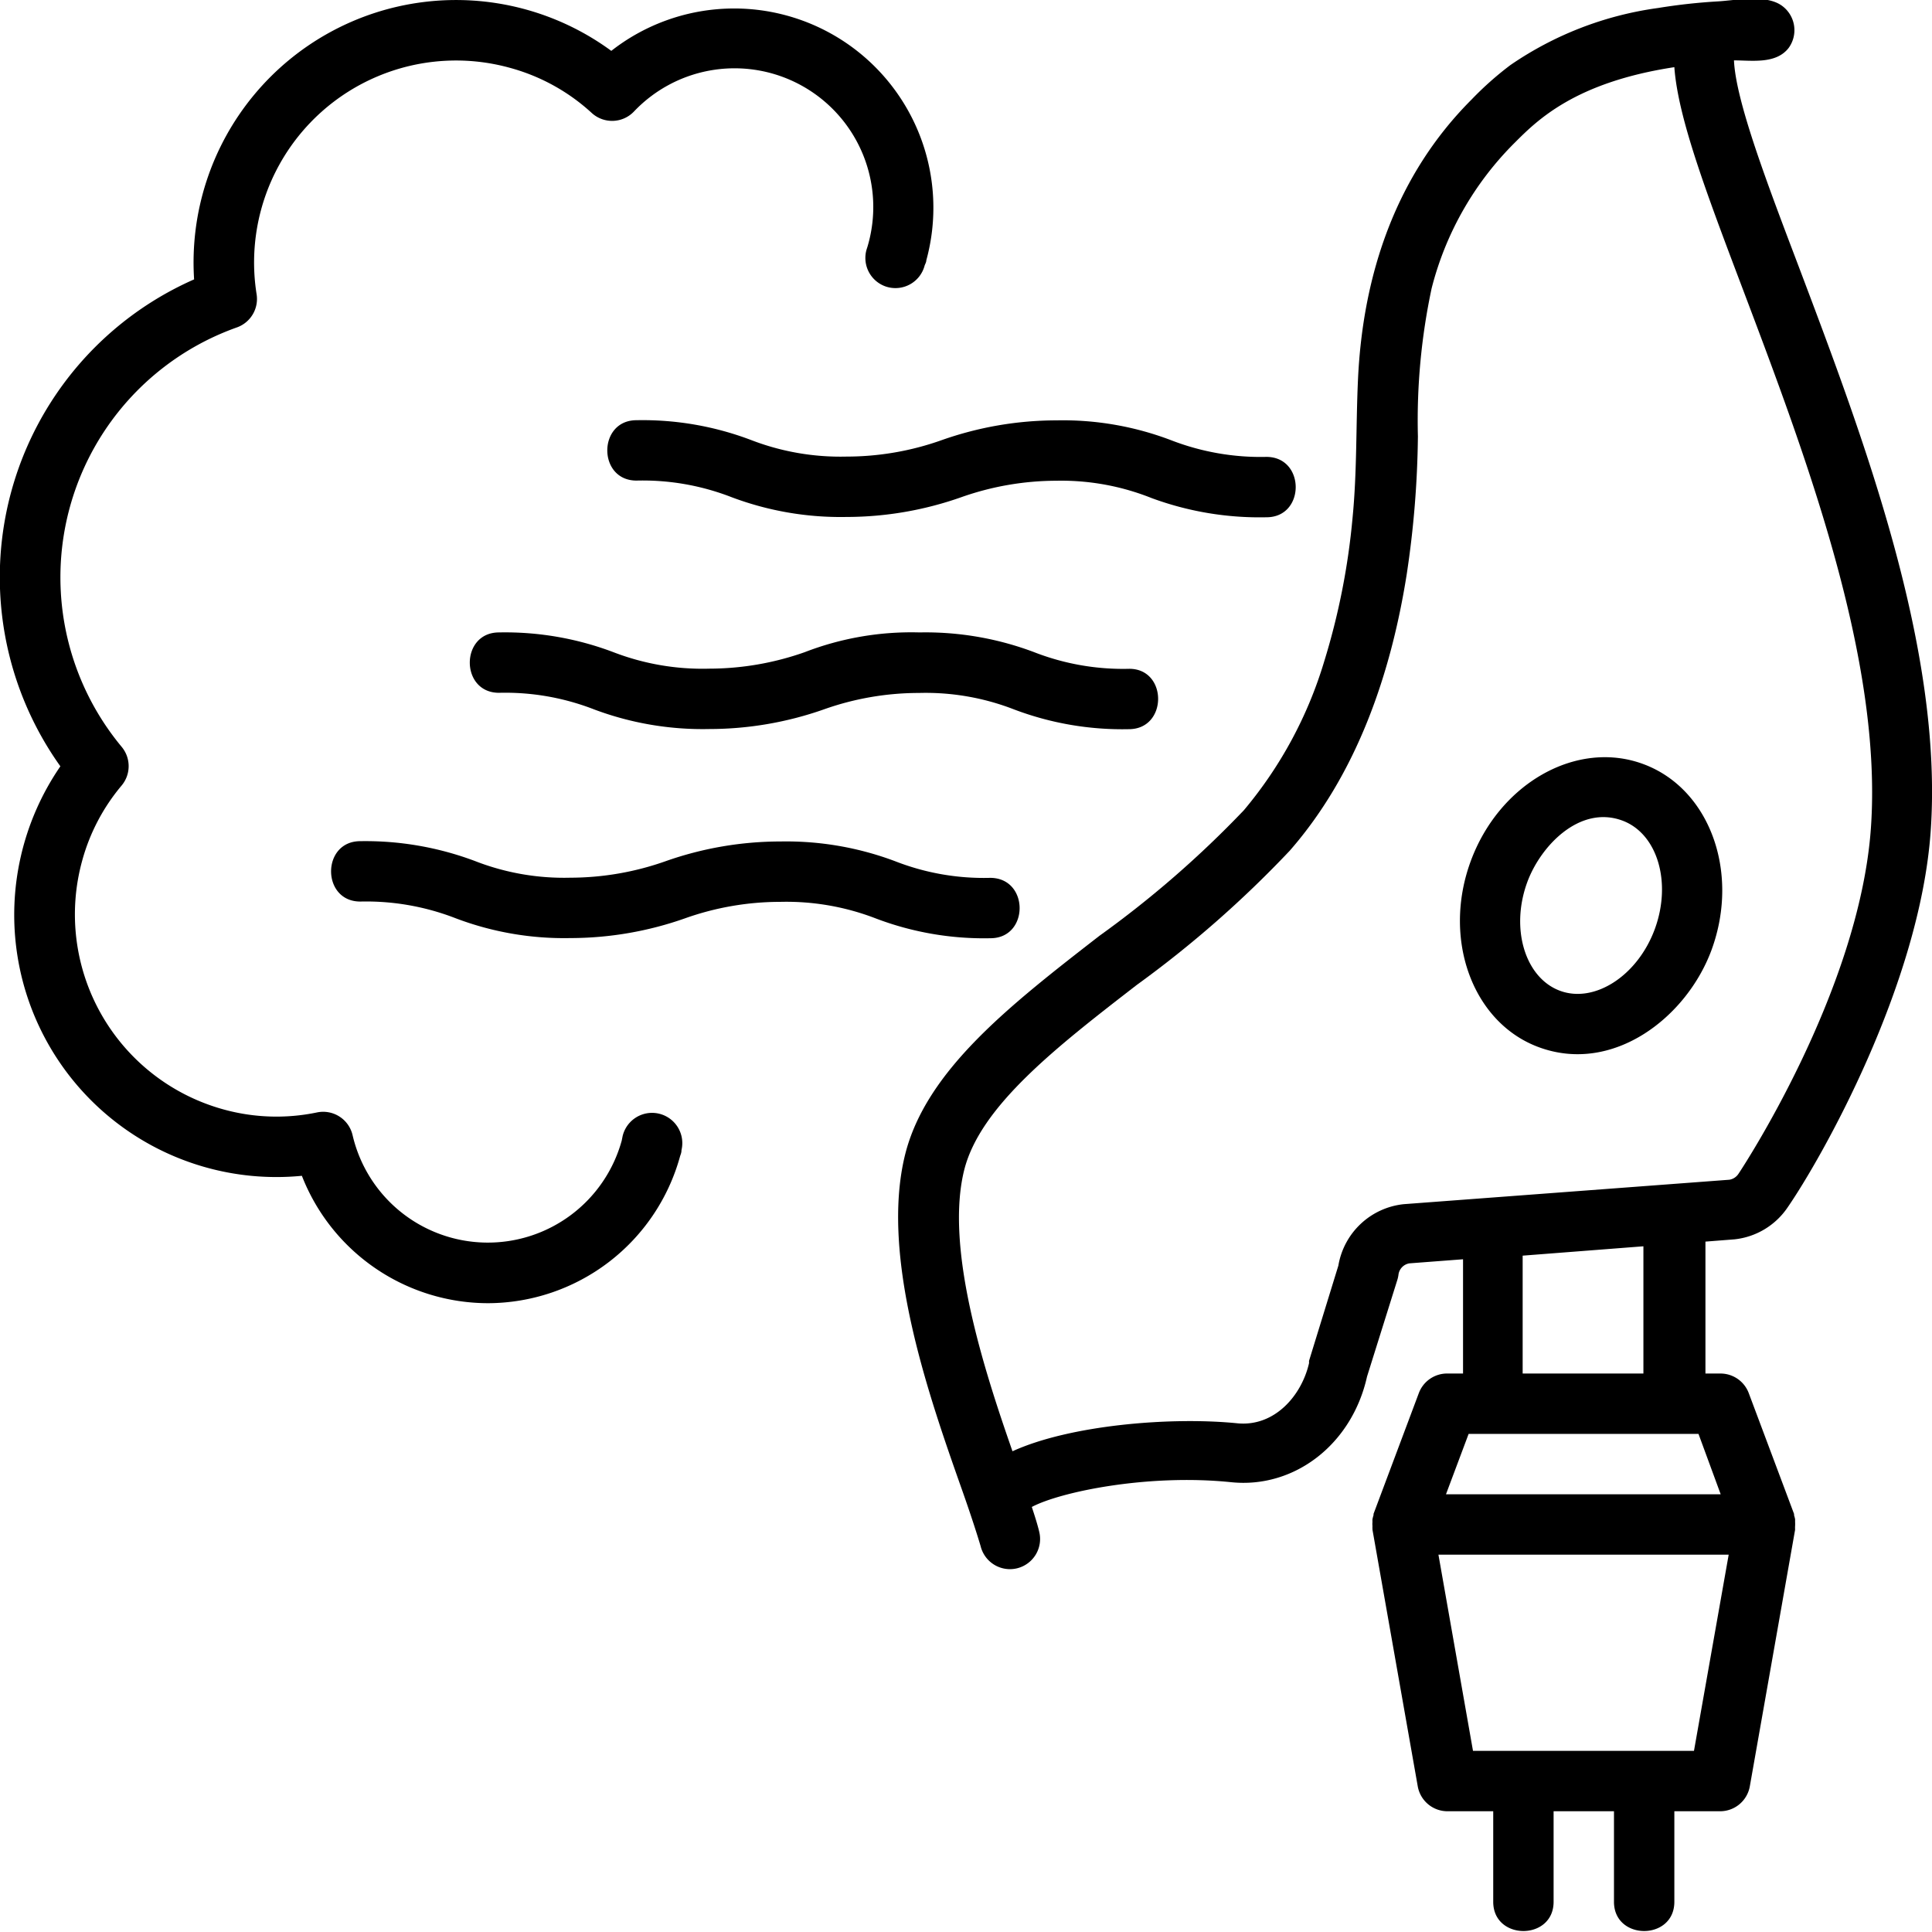
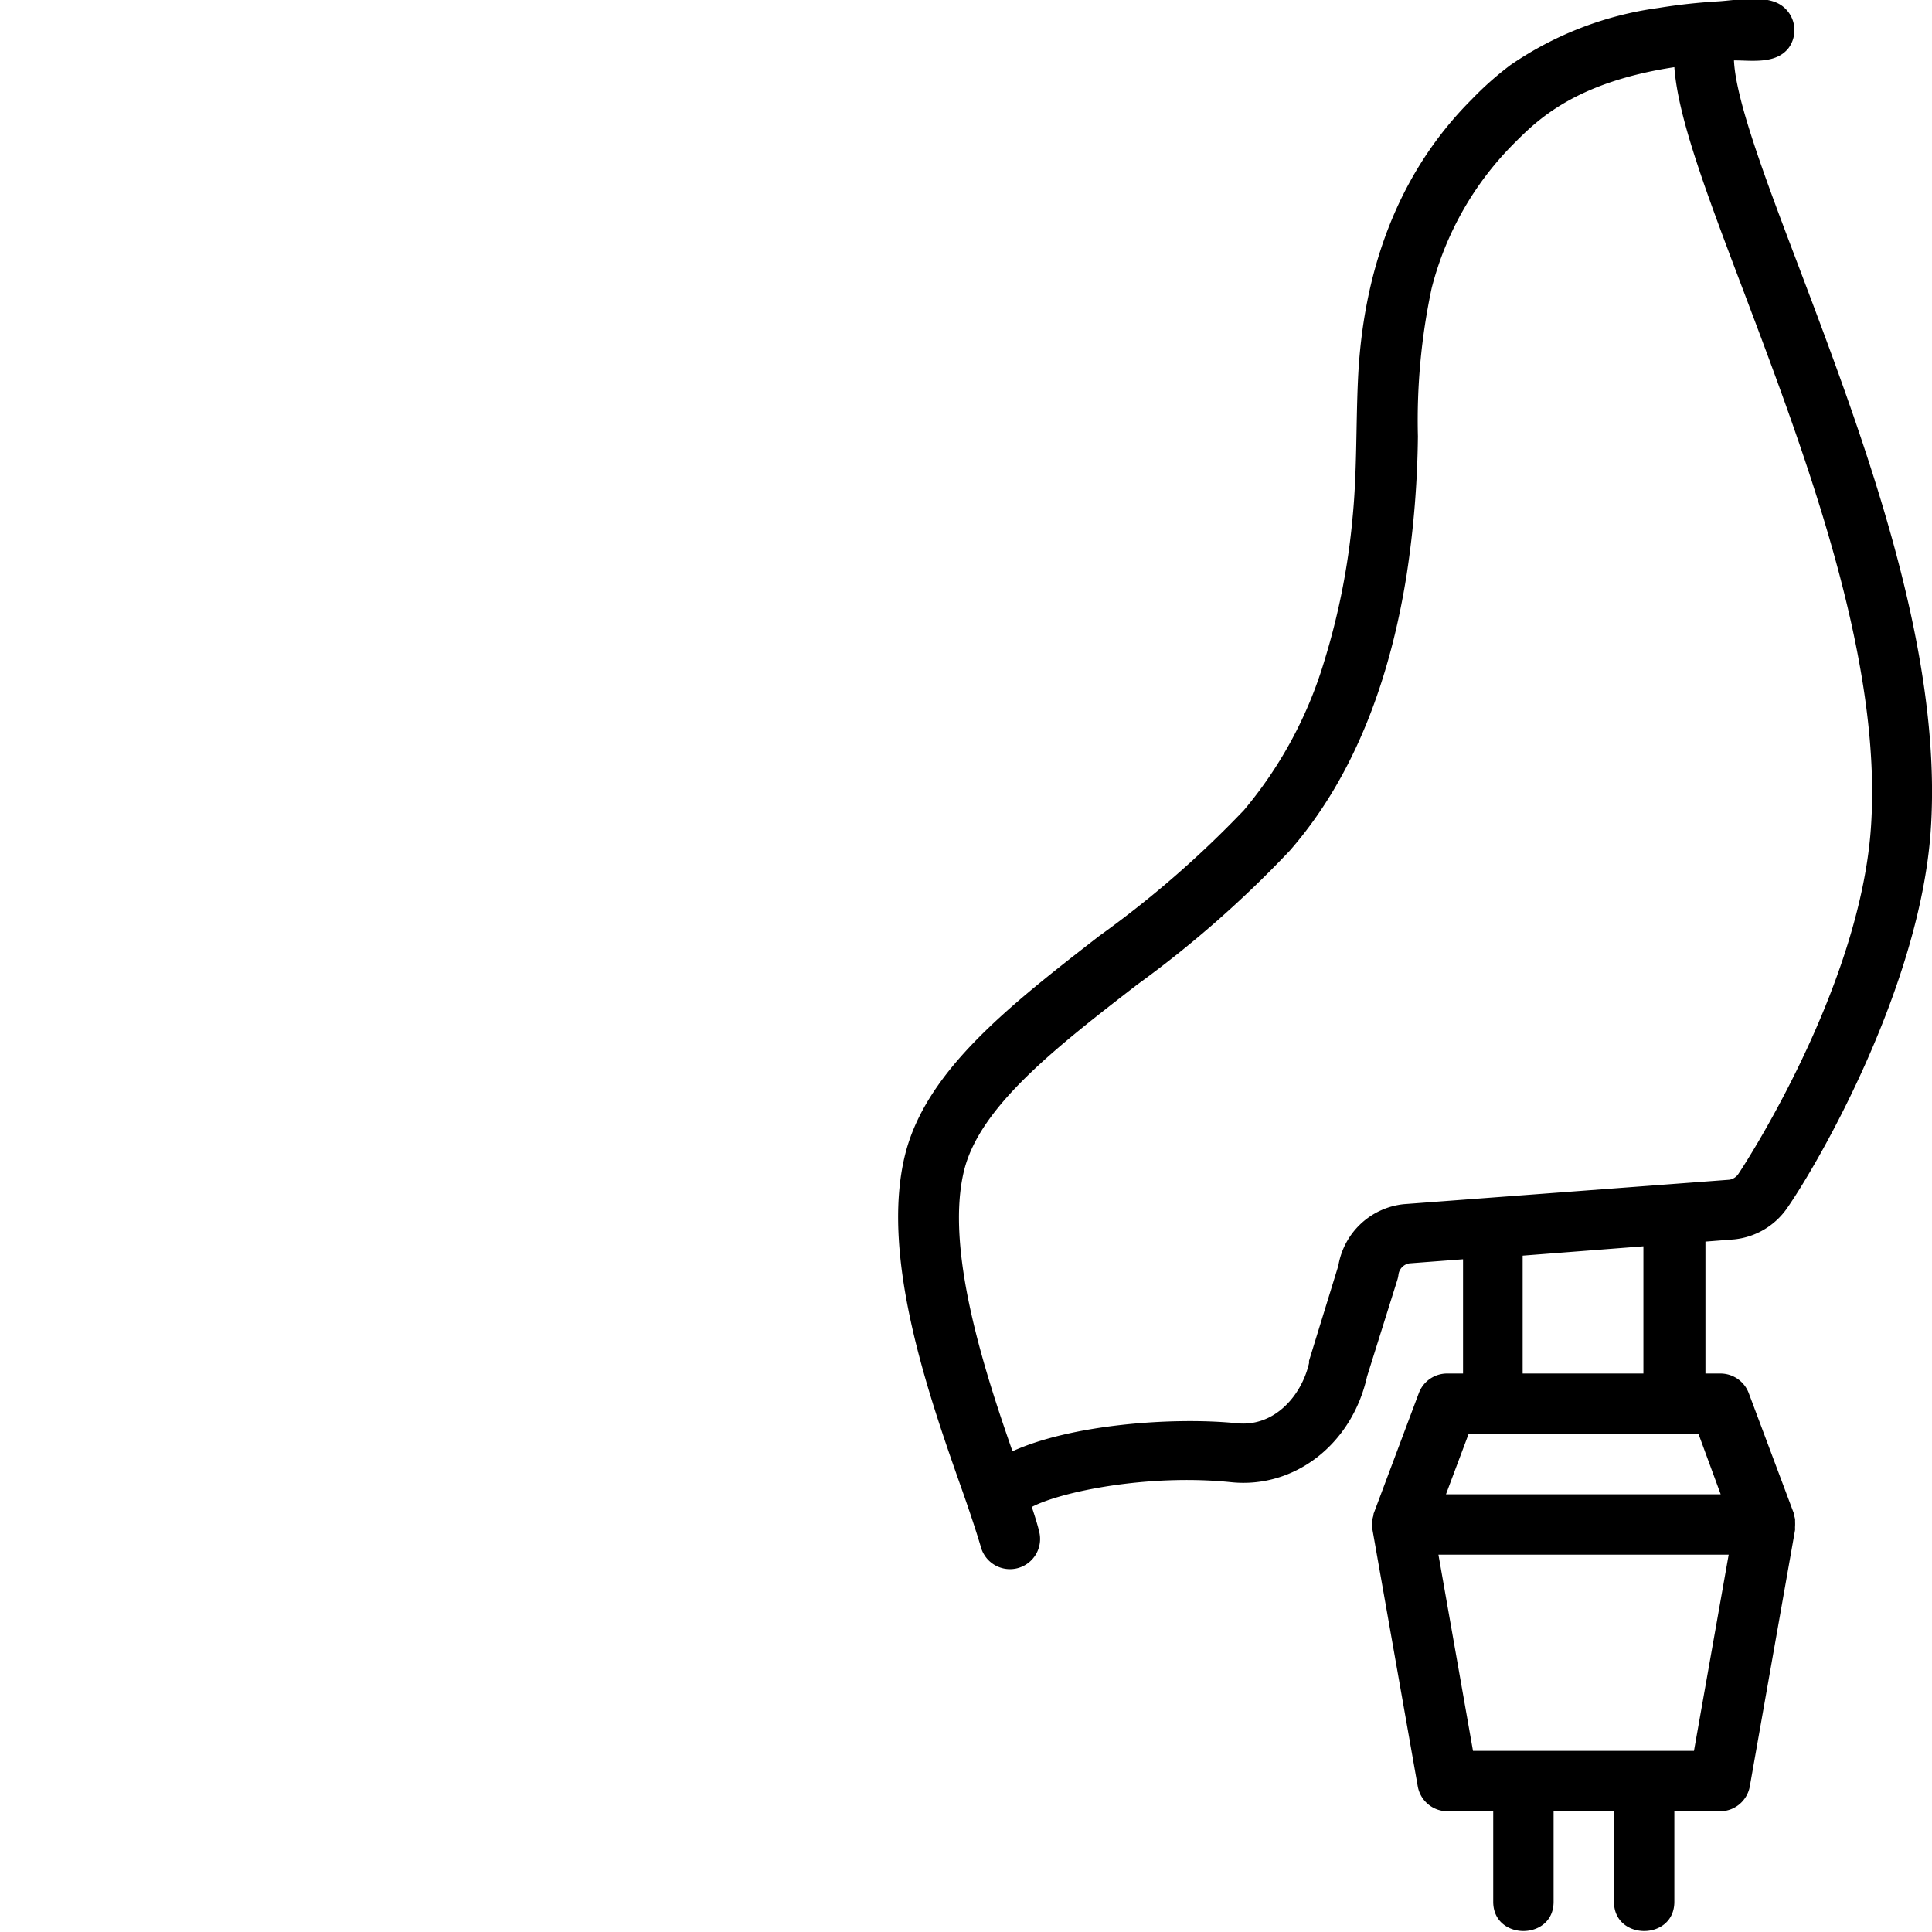
<svg xmlns="http://www.w3.org/2000/svg" viewBox="0 0 128 128" data-name="Слой 1" fill="currentColor">
  <path d="M114.91 82.11a4.87 4.87 0 0 0 3.52-2.11c2.23-3.23 8.75-14.72 9.48-24.89.86-12.06-4.45-26.09-8.71-37.37-2.15-5.66-4.2-11.05-4.32-13.74 1.19 0 2.78.26 3.62-.82a2 2 0 0 0-.5-2.84c-1.06-.71-3-.32-4.15-.25a38.59 38.59 0 0 0-4 .44 22.68 22.68 0 0 0-9.78 3.78 21.47 21.47 0 0 0-2.57 2.28c-5 5-7.21 11.56-7.53 18.56-.14 3.06-.06 6.11-.36 9.16a46.42 46.42 0 0 1-1.89 9.55 27.67 27.67 0 0 1-5.31 9.82A68 68 0 0 1 72.84 62c-5.9 4.58-11.47 8.9-12.87 14.48-1.69 6.77 1.59 16.06 3.76 22.21.56 1.58 1 2.94 1.24 3.75a2 2 0 0 0 2.43 1.46 2 2 0 0 0 1.45-2.42c-.11-.47-.28-1-.49-1.64 1.88-1 7.7-2.21 13.21-1.64 4.18.43 8-2.5 9-7l2-6.38a2 2 0 0 0 .08-.35.87.87 0 0 1 .73-.77l3.55-.27V91h-1A2 2 0 0 0 94 92.3l-3 8v.08a2.68 2.68 0 0 0-.07.27 1.1 1.1 0 0 0 0 .18 1.31 1.31 0 0 0 0 .28 1.09 1.09 0 0 0 0 .18v.06l3 17a2 2 0 0 0 2 1.65h3v6c0 2.58 4 2.58 4 0v-6h4v6c0 2.58 4 2.58 4 0v-6h3a2 2 0 0 0 2-1.65l3-17a.13.13 0 0 1 0-.06 1.09 1.09 0 0 1 0-.18 2.61 2.61 0 0 0 0-.28v-.18a2.68 2.68 0 0 0-.07-.27.24.24 0 0 0 0-.08l-3-8a2 2 0 0 0-1.87-1.3h-1v-8.74zM93 79.78a4.91 4.91 0 0 0-4.33 4.07l-1.94 6.3a.83.83 0 0 0 0 .15c-.49 2.16-2.28 4.22-4.72 4-4.42-.45-11.12.11-14.93 1.85-1.89-5.41-4.49-13.45-3.2-18.63 1.06-4.23 6.1-8.14 11.44-12.27a72.19 72.19 0 0 0 10.13-8.89c4.45-5.09 6.71-11.73 7.75-18.32a65 65 0 0 0 .74-9.13 41.94 41.94 0 0 1 .91-9.81 20.85 20.85 0 0 1 5.51-9.65c1.49-1.49 4-4 10.57-5 .24 3.35 2.11 8.3 4.56 14.77 4.12 10.91 9.26 24.48 8.46 35.67-.78 10.87-8.7 22.78-8.78 22.89a.89.89 0 0 1-.59.38zM112.23 116H97.59l-2.29-13h19.23zM114 99H95.8l1.5-4h15.23zm-5.12-8h-8v-7.81l8-.62z" />
-   <path d="M108.84 50.61c-4.4-1.61-9.52 1.3-11.41 6.47s.15 10.71 4.55 12.31c4.91 1.79 9.78-2 11.42-6.47 1.89-5.18-.16-10.71-4.56-12.31zm.8 10.93c-1.14 3.11-4 4.95-6.29 4.1s-3.3-4.08-2.17-7.18c.88-2.41 3.47-5.13 6.29-4.1 2.33.85 3.3 4.08 2.17 7.18zM32.34 86.34A13.26 13.26 0 0 1 20 77.9 17.37 17.37 0 0 1 4 50.77a21.56 21.56 0 0 1 8.86-32.26A17.39 17.39 0 0 1 40.5 3.37a13.2 13.2 0 0 1 20.87 13.88c0 .12-.07.23-.11.34A2 2 0 0 1 58.74 19a2 2 0 0 1-1.33-2.46l.07-.22A9.19 9.19 0 0 0 42 7.39a2 2 0 0 1-2.79.1 13.08 13.08 0 0 0-5.44-3 13.38 13.38 0 0 0-16.77 15 2 2 0 0 1-1.3 2.2 17.57 17.57 0 0 0-7.64 27.79 2 2 0 0 1 0 2.56 13.07 13.07 0 0 0-2.62 5A13.4 13.4 0 0 0 14.8 73.5a13.17 13.17 0 0 0 6.21.2 2 2 0 0 1 2.35 1.51 9.2 9.2 0 0 0 17.83.36l.06-.3a2 2 0 0 1 3.9.93c0 .2-.07.31-.1.43a13.24 13.24 0 0 1-12.71 9.71z" />
-   <path d="M74.79 48.31A20.25 20.25 0 0 1 67.18 47a16.15 16.15 0 0 0-6.29-1.09A18.82 18.82 0 0 0 54.58 47 22.89 22.89 0 0 1 47 48.3a20.46 20.46 0 0 1-7.64-1.3 16.22 16.22 0 0 0-6.3-1.1c-2.58 0-2.58-4 0-4a20.25 20.25 0 0 1 7.61 1.32A16.41 16.41 0 0 0 47 44.3a19.07 19.07 0 0 0 6.31-1.09 19.59 19.59 0 0 1 7.61-1.31 20.39 20.39 0 0 1 7.6 1.31 16.22 16.22 0 0 0 6.3 1.1c2.55 0 2.55 4-.03 4zM83.91 34.27A20.67 20.67 0 0 1 76.3 33a16.12 16.12 0 0 0-6.3-1.15 19 19 0 0 0-6.31 1.09 22.89 22.89 0 0 1-7.61 1.31 20.5 20.5 0 0 1-7.61-1.31 16.22 16.22 0 0 0-6.3-1.1c-2.58 0-2.58-4 0-4a20.25 20.25 0 0 1 7.61 1.32 16.44 16.44 0 0 0 6.3 1.09 18.82 18.82 0 0 0 6.31-1.09A22.89 22.89 0 0 1 70 27.85a20.15 20.15 0 0 1 7.6 1.32 16.41 16.41 0 0 0 6.3 1.1c2.59 0 2.59 4 .01 4zM65.62 62.16A20.15 20.15 0 0 1 58 60.84a16.44 16.44 0 0 0-6.3-1.09 18.86 18.86 0 0 0-6.31 1.09 22.89 22.89 0 0 1-7.61 1.31 20.25 20.25 0 0 1-7.61-1.32 16.37 16.37 0 0 0-6.3-1.1c-2.58 0-2.58-4 0-4a20.62 20.62 0 0 1 7.61 1.32 16.22 16.22 0 0 0 6.3 1.1 19 19 0 0 0 6.31-1.09 22.89 22.89 0 0 1 7.61-1.31 20.5 20.5 0 0 1 7.61 1.31 16.12 16.12 0 0 0 6.29 1.1c2.6 0 2.6 4 .02 4z" />
</svg>